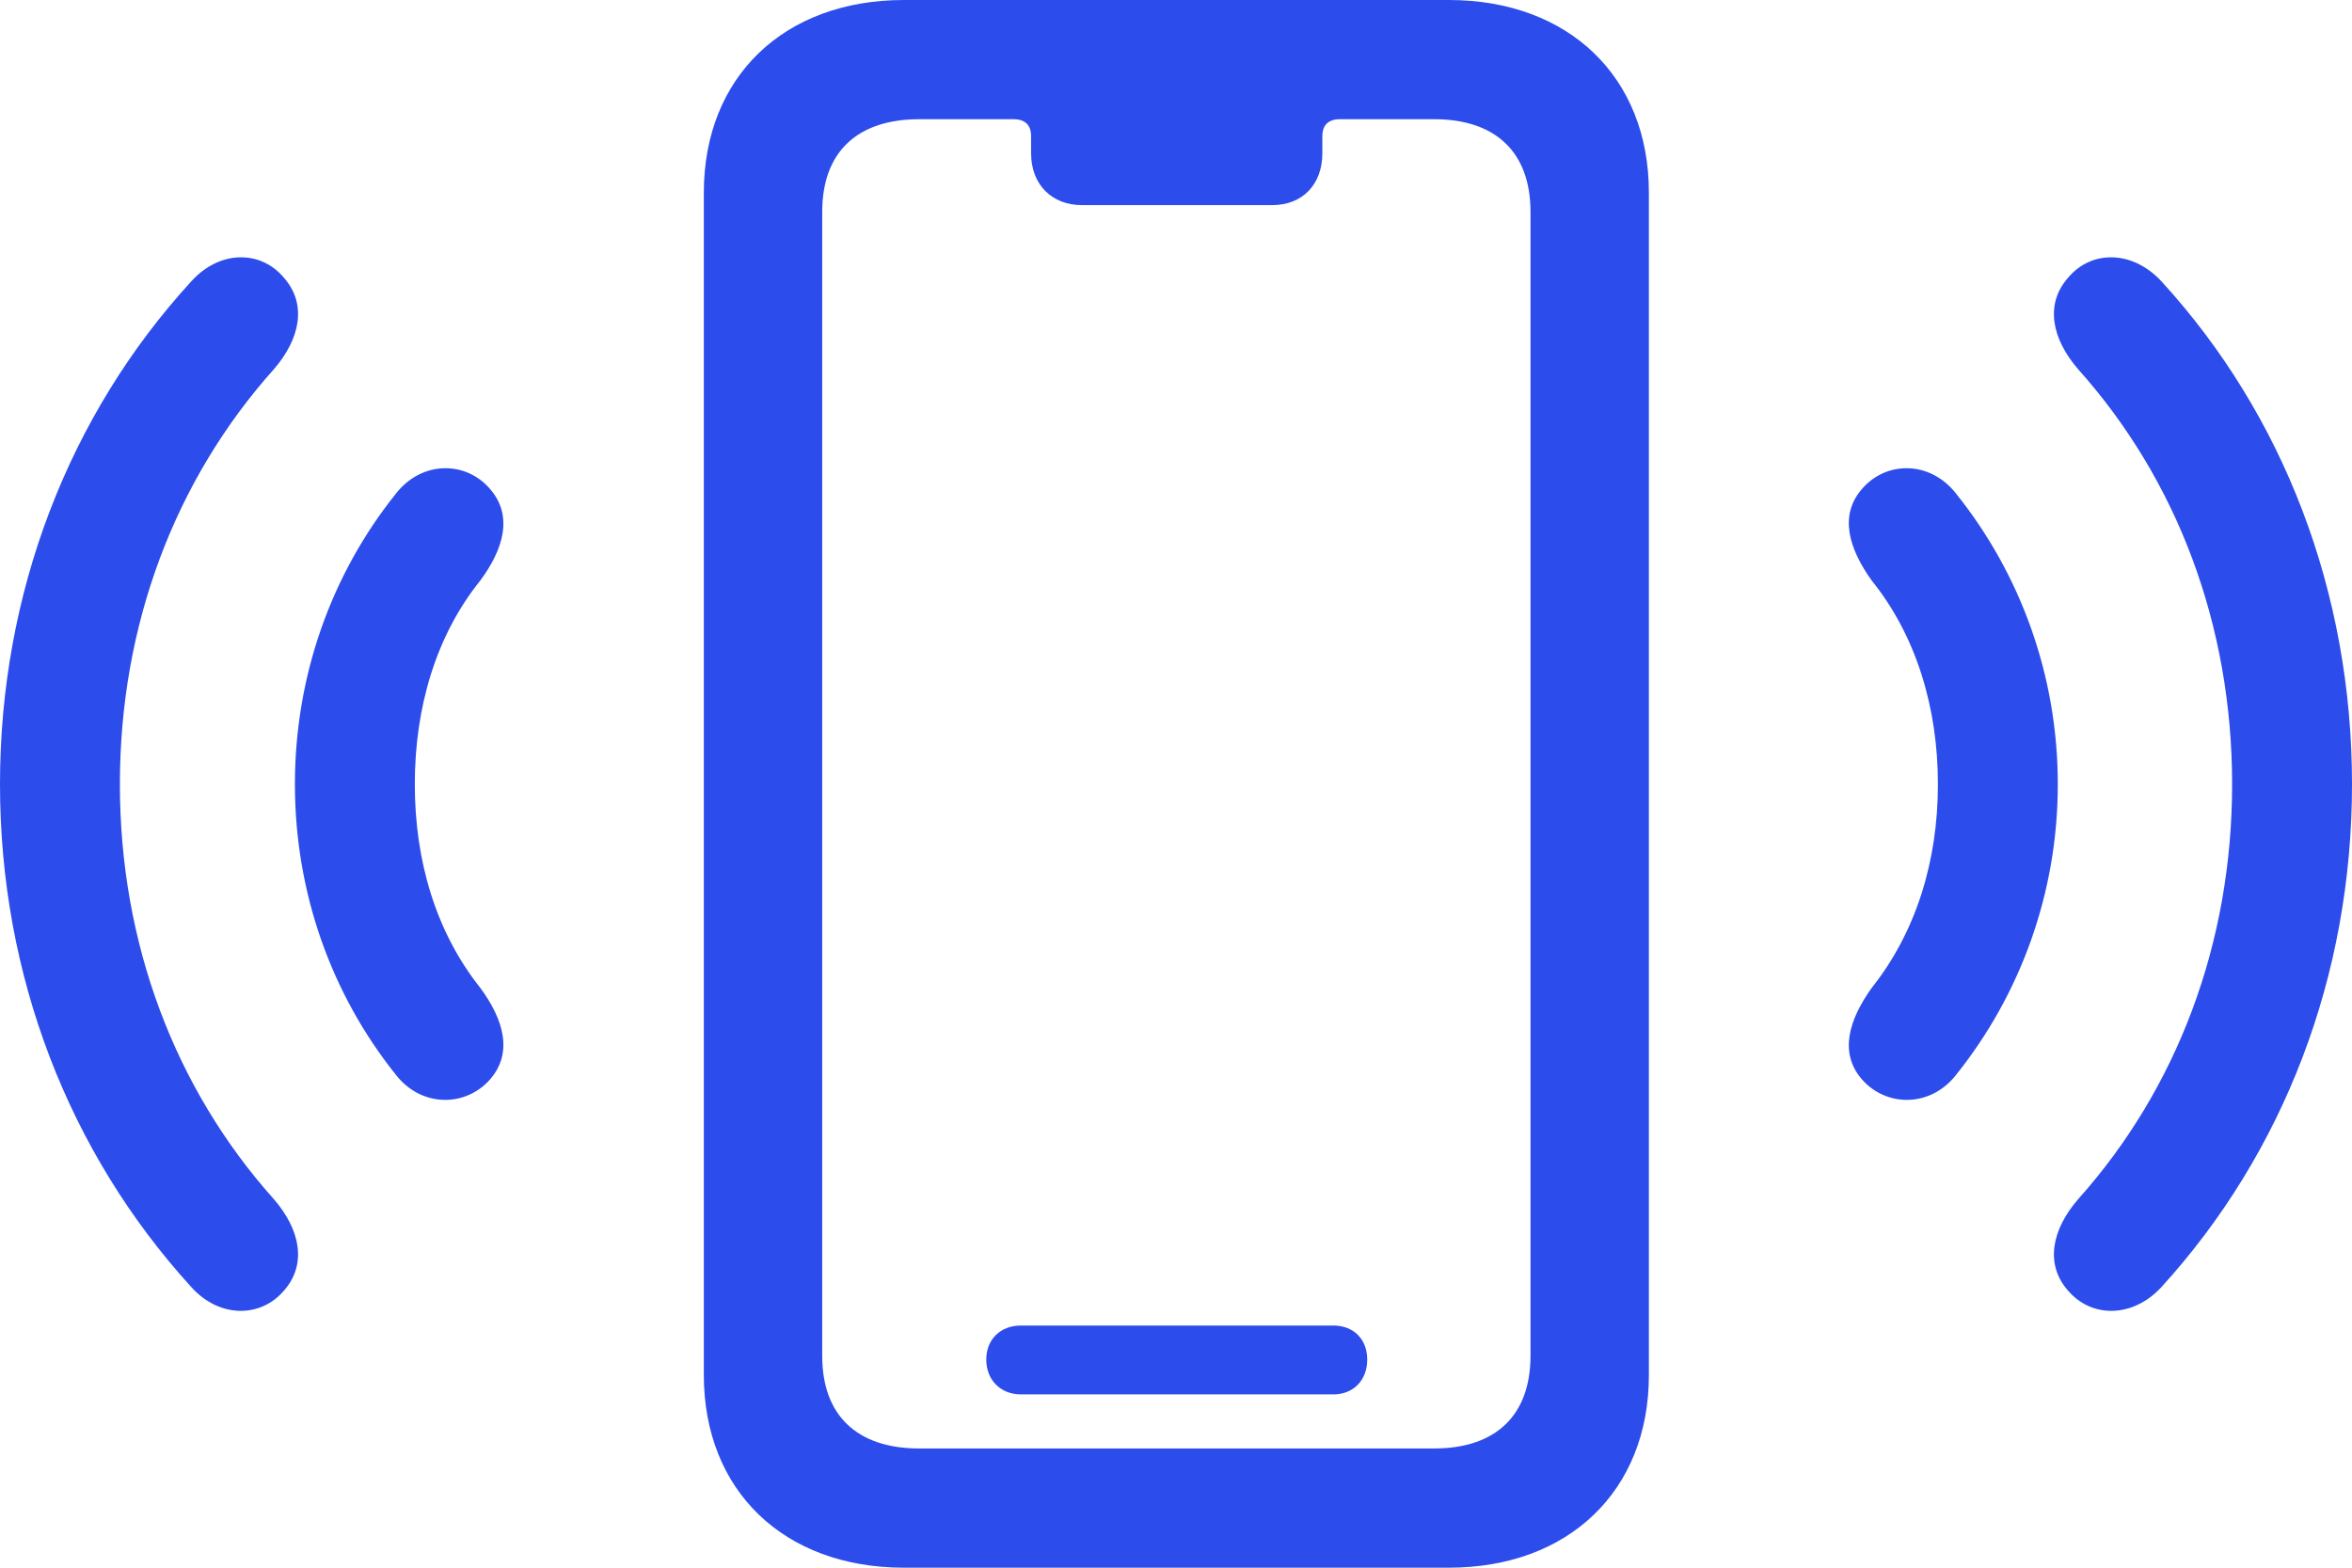
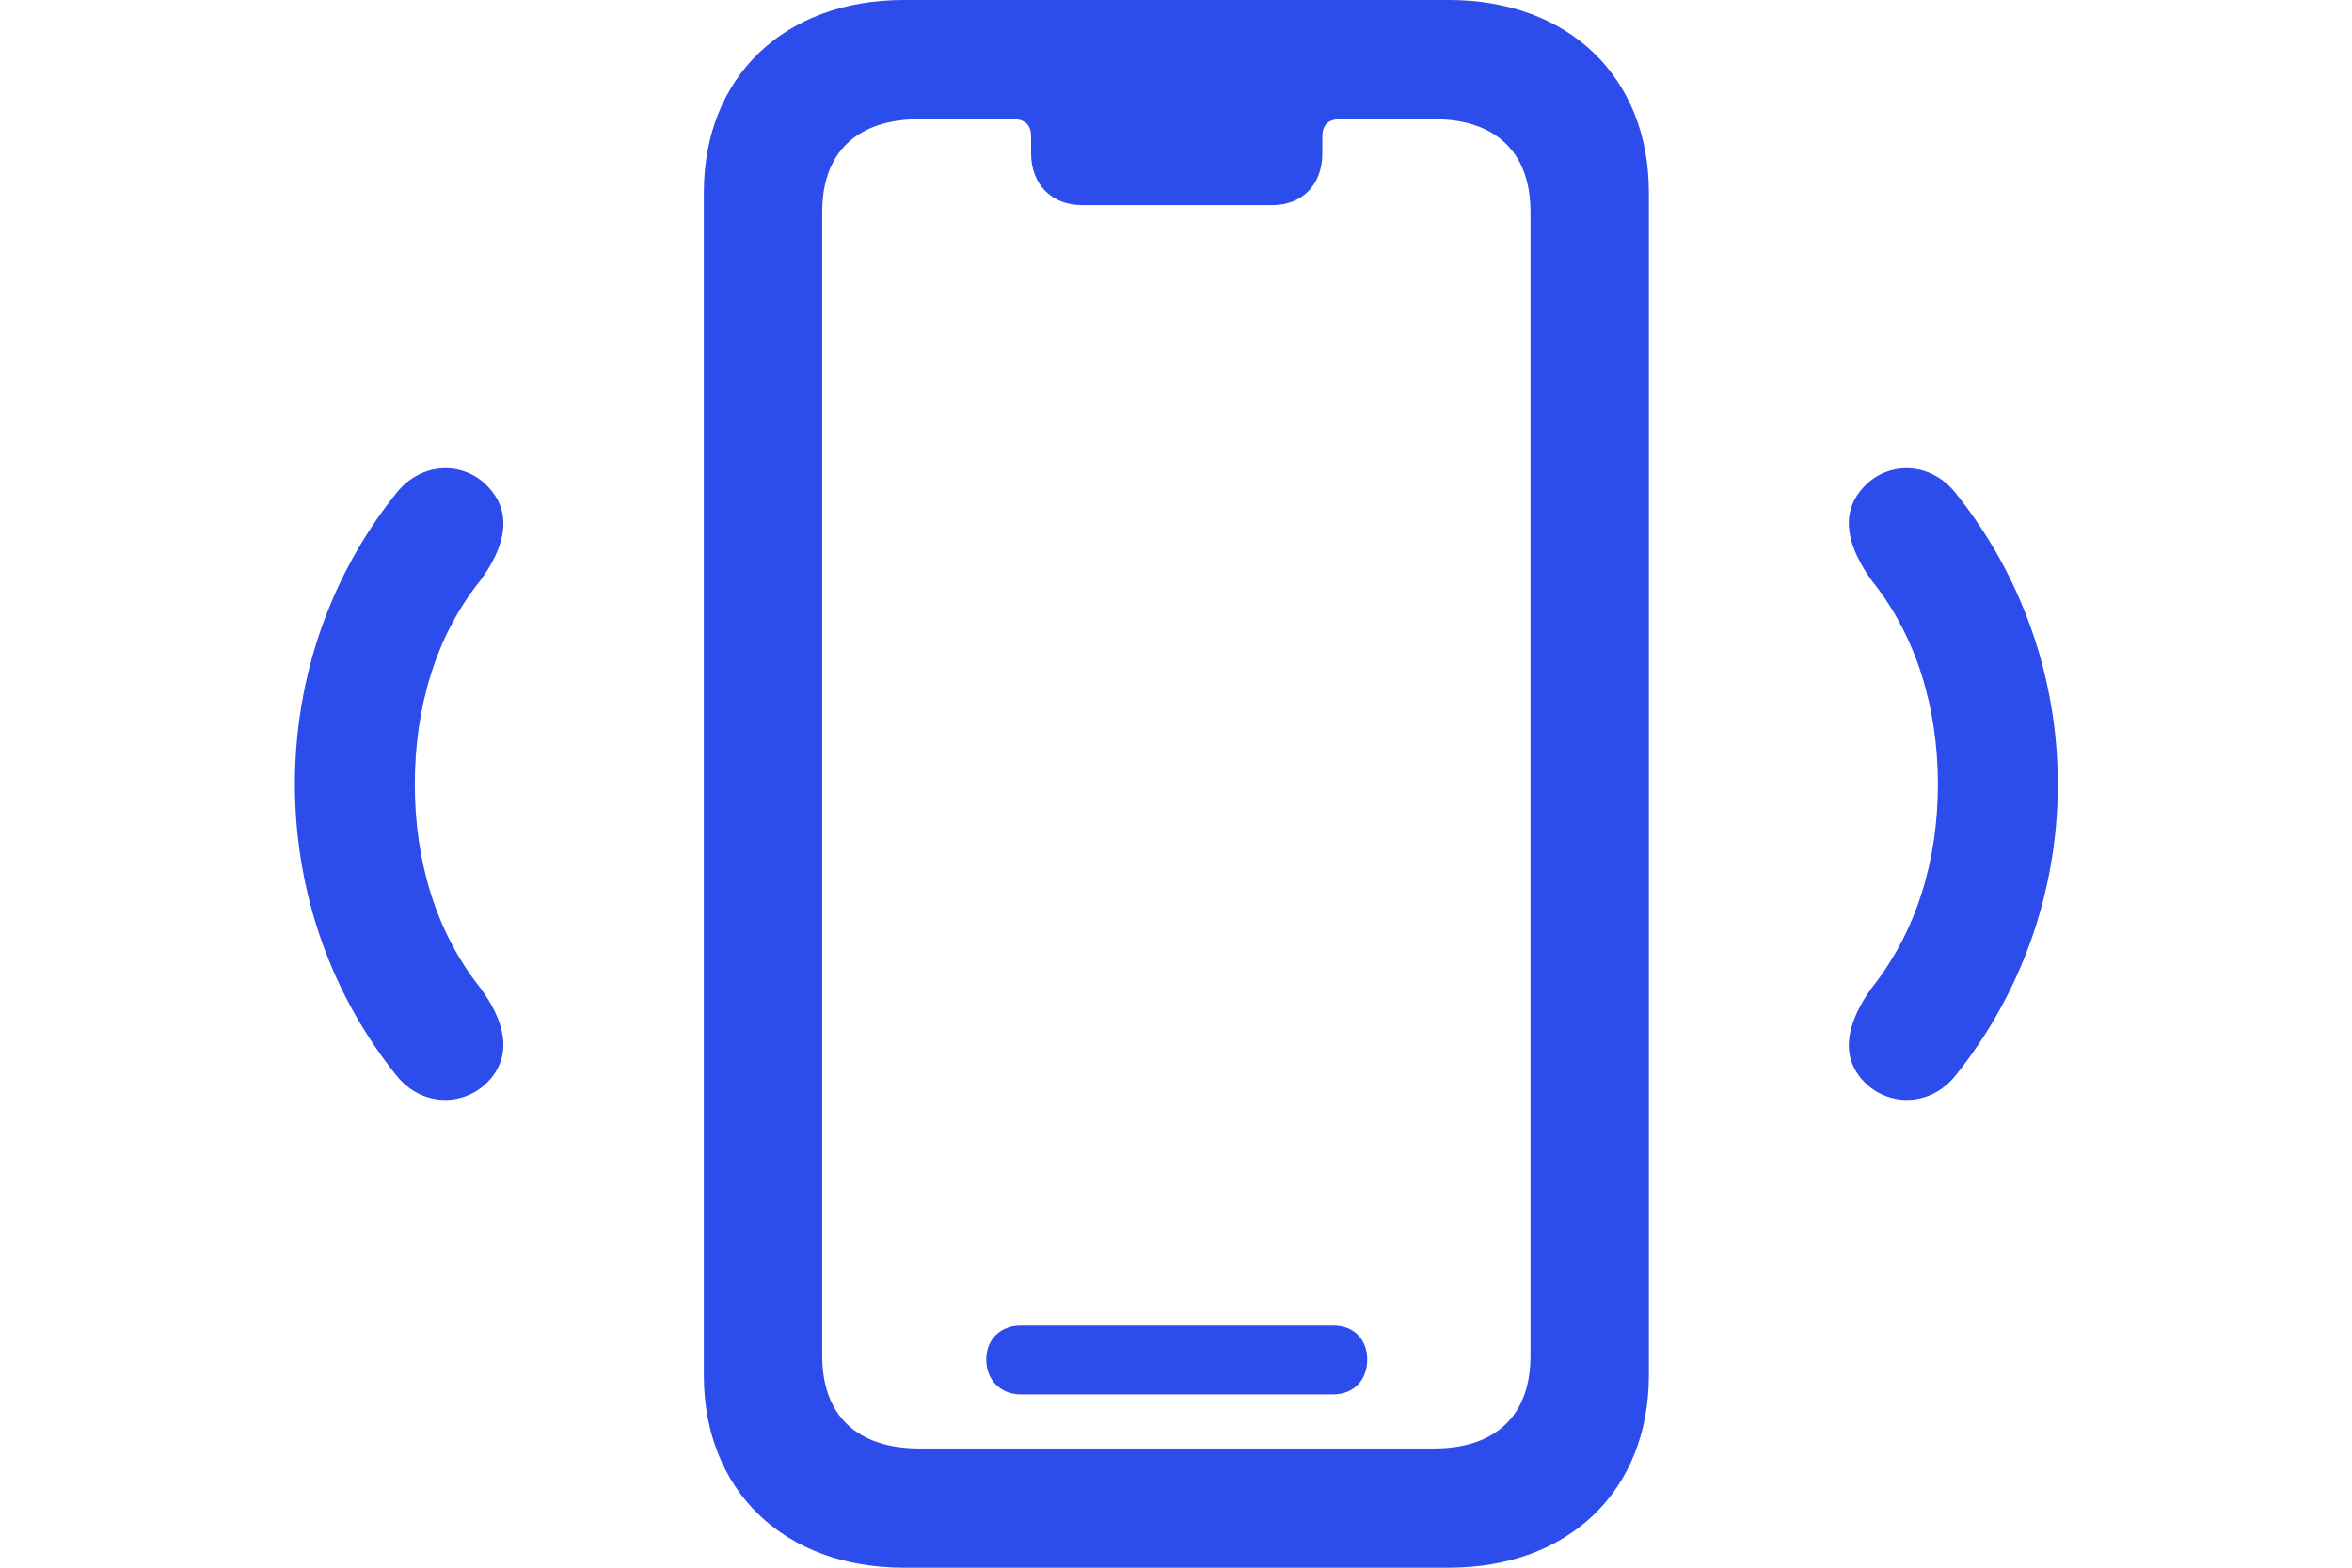
<svg xmlns="http://www.w3.org/2000/svg" width="36" height="24" viewBox="0 0 36 24" fill="none">
-   <path d="M4.345 19.76C4.705 19.352 4.593 18.819 4.188 18.354C2.679 16.665 1.835 14.443 1.835 12.006C1.835 9.568 2.679 7.346 4.188 5.657C4.593 5.192 4.705 4.659 4.345 4.251C3.985 3.821 3.355 3.832 2.927 4.308C1.058 6.349 0 9.069 0 12.006C0 14.942 1.058 17.651 2.927 19.703C3.355 20.18 3.985 20.18 4.345 19.76ZM31.655 19.76C32.015 20.18 32.645 20.18 33.084 19.703C34.953 17.651 36 14.942 36 12.006C36 9.069 34.953 6.349 33.084 4.308C32.645 3.832 32.015 3.821 31.655 4.251C31.294 4.659 31.407 5.192 31.812 5.657C33.321 7.346 34.165 9.568 34.165 12.006C34.165 14.443 33.321 16.665 31.812 18.354C31.407 18.819 31.294 19.352 31.655 19.76Z" fill="#2D4CEC" />
  <path d="M7.497 16.529C7.857 16.121 7.711 15.611 7.351 15.123C6.675 14.273 6.349 13.185 6.349 12.006C6.349 10.827 6.675 9.727 7.351 8.888C7.711 8.401 7.857 7.89 7.497 7.482C7.126 7.051 6.45 7.051 6.056 7.562C5.077 8.786 4.514 10.339 4.514 12.006C4.514 13.672 5.077 15.225 6.056 16.45C6.45 16.96 7.126 16.948 7.497 16.529ZM28.503 16.529C28.874 16.948 29.55 16.96 29.944 16.45C30.923 15.225 31.497 13.672 31.497 12.006C31.497 10.339 30.923 8.786 29.944 7.562C29.55 7.051 28.874 7.051 28.503 7.482C28.143 7.89 28.3 8.401 28.649 8.888C29.325 9.727 29.662 10.827 29.662 12.006C29.662 13.185 29.325 14.273 28.649 15.123C28.3 15.611 28.143 16.121 28.503 16.529Z" fill="#2D4CEC" />
  <path d="M13.835 24H22.176C24.011 24 25.238 22.821 25.238 21.052V2.948C25.238 1.179 24.011 0 22.176 0H13.835C12 0 10.773 1.179 10.773 2.948V21.052C10.773 22.821 12 24 13.835 24ZM14.071 22.175C13.114 22.175 12.585 21.665 12.585 20.758V3.242C12.585 2.335 13.114 1.825 14.071 1.825H15.512C15.692 1.825 15.782 1.916 15.782 2.086V2.347C15.782 2.823 16.098 3.14 16.559 3.14H19.475C19.936 3.14 20.24 2.823 20.24 2.347V2.086C20.24 1.916 20.33 1.825 20.51 1.825H21.951C22.897 1.825 23.426 2.335 23.426 3.242V20.758C23.426 21.665 22.897 22.175 21.951 22.175H14.071ZM15.625 21.347H20.409C20.713 21.347 20.927 21.132 20.927 20.814C20.927 20.497 20.713 20.293 20.409 20.293H15.625C15.321 20.293 15.096 20.497 15.096 20.814C15.096 21.132 15.321 21.347 15.625 21.347Z" fill="#2D4CEC" />
</svg>